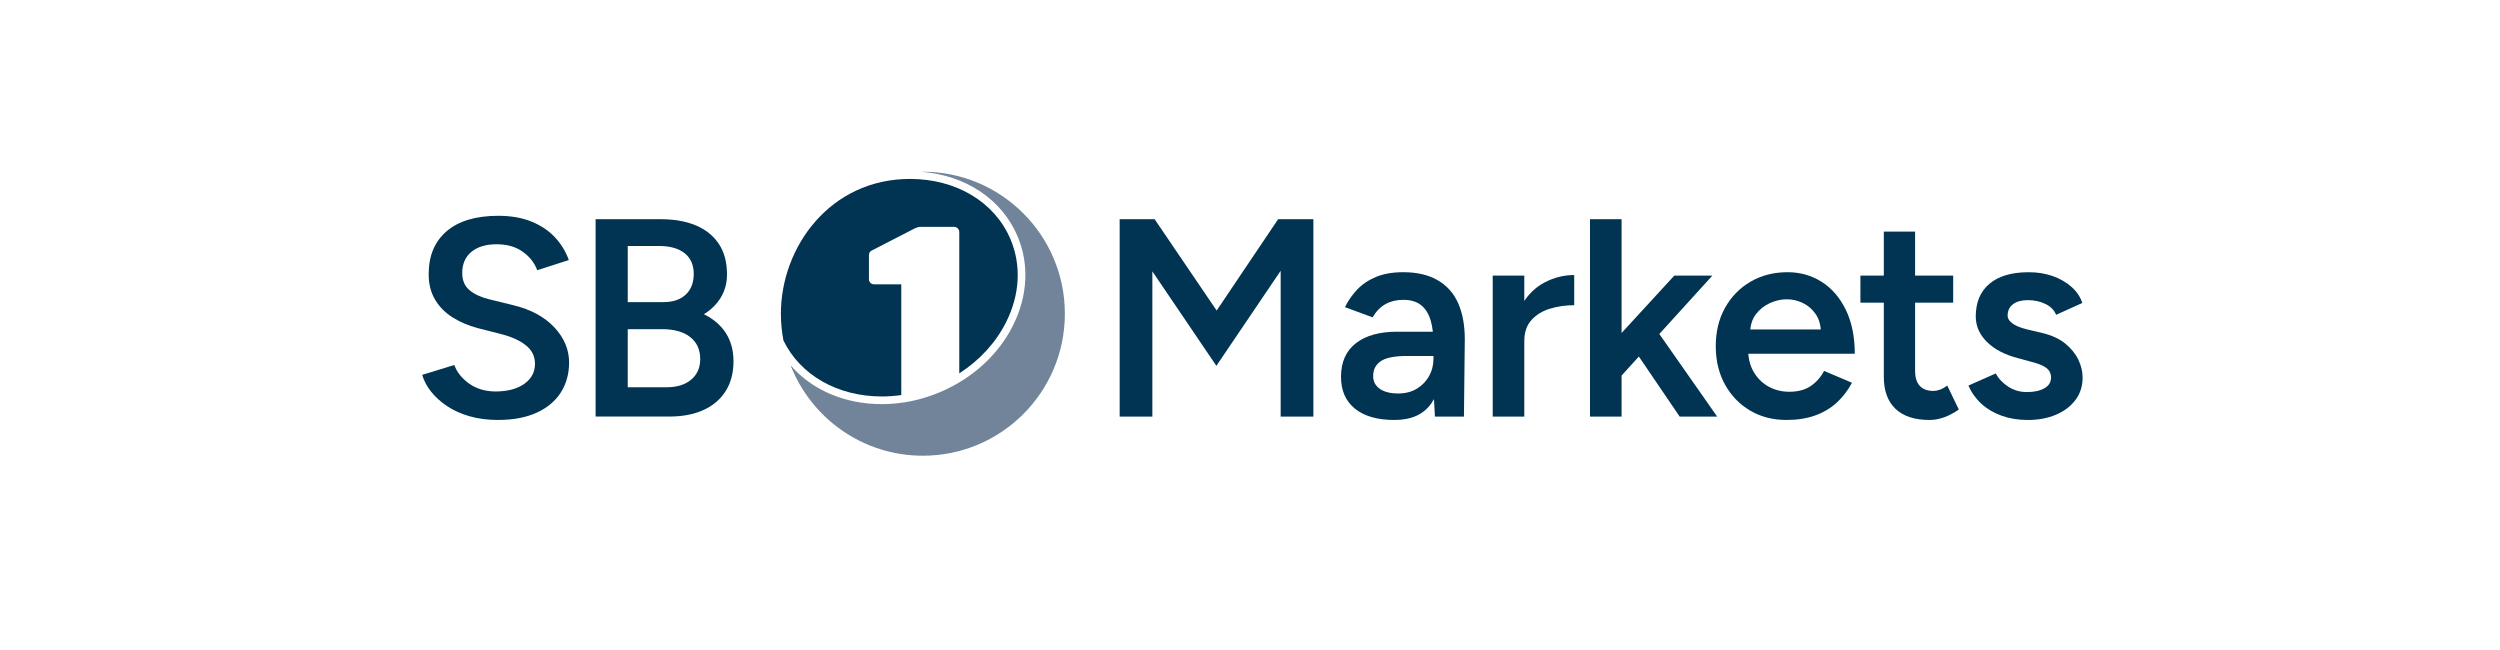
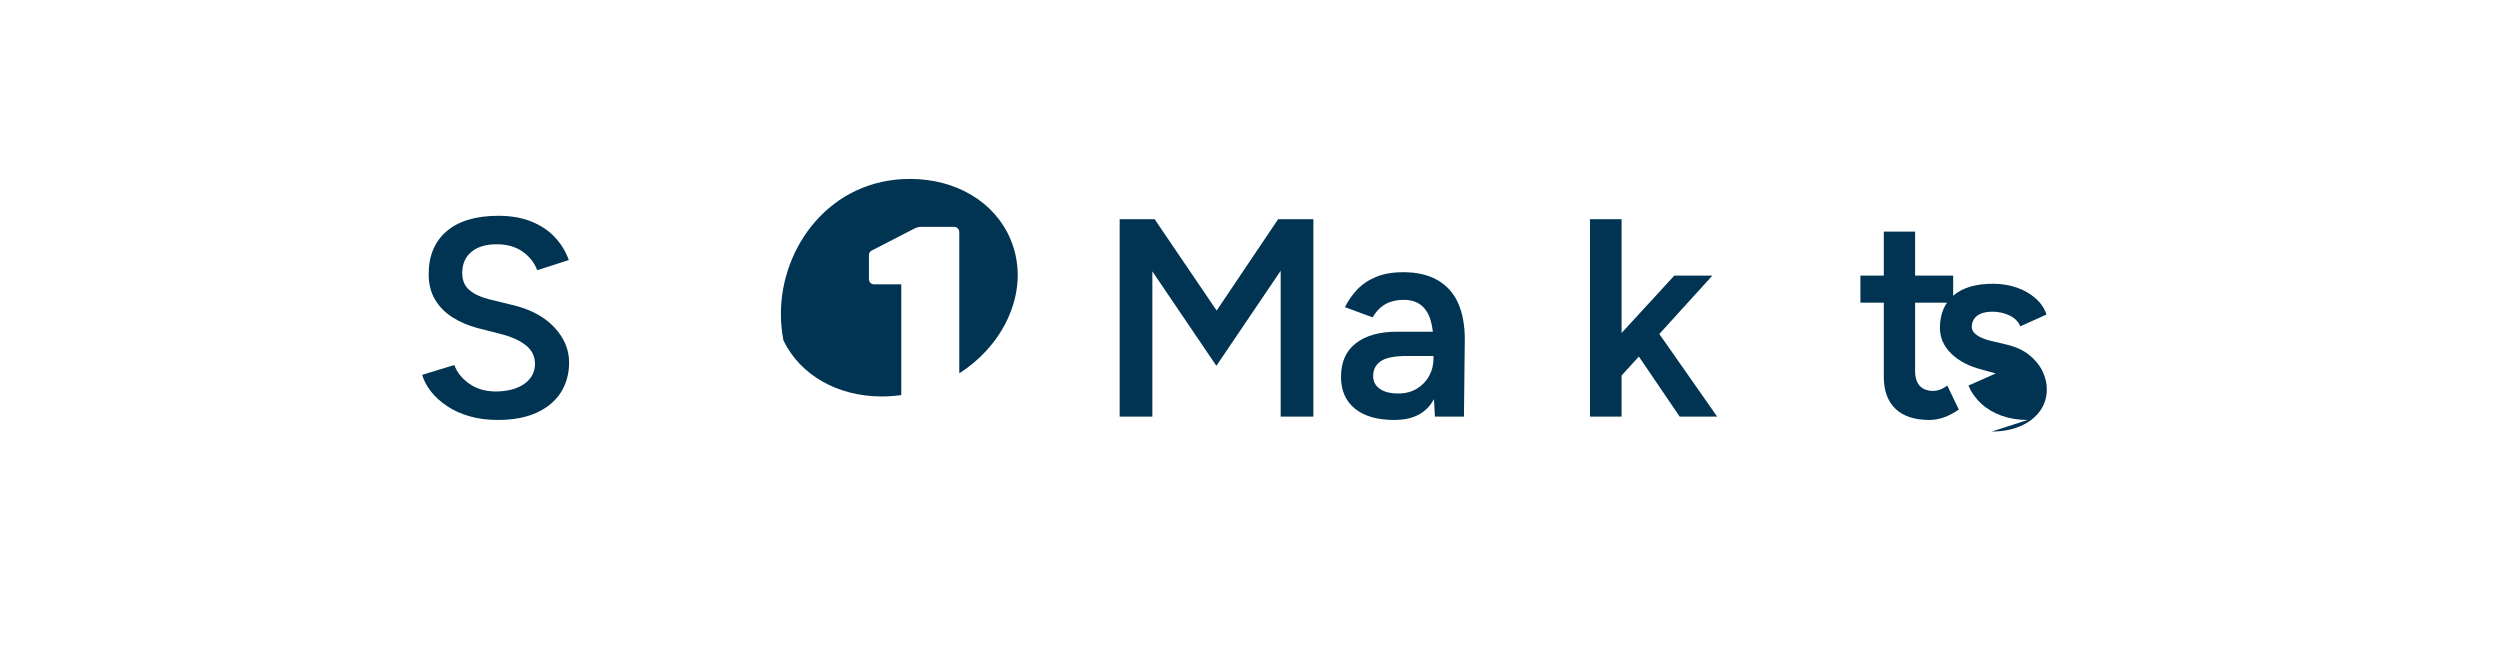
<svg xmlns="http://www.w3.org/2000/svg" id="Layer_1" data-name="Layer 1" viewBox="0 0 301.439 78.417">
  <defs>
    <style>
      .cls-1 {
        fill: #718499;
      }

      .cls-2 {
        fill: #003452;
      }
    </style>
  </defs>
  <g>
    <path class="cls-2" d="M135.003,50.229v-23.799h4.216l7.48,11.016,7.412-11.016h4.25v23.799h-3.944v-17.578l-7.752,11.458-7.718-11.389v17.509h-3.944Z" />
    <path class="cls-2" d="M168.119,50.638c-2.04,0-3.621-.453-4.743-1.36-1.122-.906-1.683-2.187-1.683-3.842,0-1.767.595-3.116,1.785-4.045,1.189-.93,2.85-1.395,4.98-1.395h4.557v2.925h-3.332c-1.52,0-2.584.209-3.196.629-.612.419-.918,1.014-.918,1.784,0,.658.267,1.174.799,1.548s1.275.561,2.228.561c.86,0,1.608-.192,2.243-.578.635-.385,1.128-.895,1.479-1.53.352-.634.527-1.347.527-2.141h1.122c0,2.312-.465,4.13-1.395,5.457s-2.414,1.989-4.454,1.989ZM173.015,50.229l-.17-3.196v-5.542c0-1.155-.119-2.125-.357-2.906-.238-.782-.624-1.383-1.156-1.803-.532-.419-1.24-.629-2.125-.629-.815,0-1.529.17-2.142.51-.612.341-1.134.873-1.564,1.599l-3.332-1.225c.362-.748.845-1.444,1.445-2.091.601-.646,1.36-1.161,2.278-1.547.918-.385,2.022-.578,3.314-.578,1.654,0,3.037.323,4.148.969,1.11.646,1.932,1.57,2.465,2.771.532,1.201.799,2.652.799,4.352l-.102,9.316h-3.502Z" />
-     <path class="cls-2" d="M179.984,50.229v-17h3.809v17h-3.809ZM182.501,41.186c0-1.836.351-3.343,1.054-4.522.702-1.178,1.615-2.057,2.737-2.635s2.295-.867,3.519-.867v3.639c-1.043,0-2.022.142-2.94.425s-1.661.742-2.228,1.377-.85,1.474-.85,2.516l-1.292.068Z" />
    <path class="cls-2" d="M191.715,50.229v-23.799h3.808v23.799h-3.808ZM195.352,45.47l-2.312-2.618,8.84-9.622h4.59l-11.118,12.24ZM202.526,50.229l-5.983-8.805,2.481-2.652,8.024,11.458h-4.522Z" />
-     <path class="cls-2" d="M215.412,50.638c-1.654,0-3.122-.38-4.402-1.14-1.281-.759-2.29-1.807-3.026-3.145-.737-1.337-1.105-2.877-1.105-4.624s.374-3.286,1.122-4.624c.748-1.337,1.773-2.386,3.077-3.145,1.304-.76,2.794-1.14,4.472-1.14,1.518,0,2.89.392,4.113,1.173,1.225.782,2.193,1.91,2.907,3.384s1.071,3.229,1.071,5.27h-13.362l.51-.476c0,1.042.227,1.943.681,2.702.453.76,1.054,1.344,1.802,1.752.748.407,1.575.611,2.481.611,1.043,0,1.904-.232,2.584-.697.681-.464,1.213-1.07,1.599-1.818l3.366,1.428c-.477.907-1.083,1.7-1.819,2.38-.737.681-1.609,1.202-2.618,1.564-1.009.362-2.159.544-3.451.544ZM211.026,40.2l-.544-.476h9.588l-.51.476c0-.929-.204-1.694-.612-2.295s-.924-1.054-1.547-1.359c-.624-.307-1.275-.459-1.955-.459s-1.36.152-2.04.459c-.68.306-1.247.759-1.7,1.359s-.68,1.366-.68,2.295Z" />
    <path class="cls-2" d="M224.32,36.494v-3.264h11.186v3.264h-11.186ZM232.65,50.638c-1.791,0-3.157-.447-4.098-1.343s-1.41-2.182-1.41-3.859v-17.509h3.773v16.795c0,.794.188,1.394.562,1.802s.923.612,1.648.612c.227,0,.477-.045.748-.137.272-.09.578-.26.918-.51l1.395,2.891c-.59.407-1.18.72-1.769.935-.59.215-1.179.323-1.768.323Z" />
-     <path class="cls-2" d="M244.481,50.638c-1.134,0-2.176-.17-3.128-.51-.952-.341-1.768-.821-2.447-1.445-.681-.623-1.202-1.354-1.564-2.193l3.298-1.462c.34.635.845,1.168,1.513,1.599.669.431,1.411.646,2.228.646.884,0,1.592-.153,2.125-.459.532-.306.799-.731.799-1.275,0-.521-.204-.923-.612-1.207-.407-.283-.985-.514-1.733-.696l-1.599-.442c-1.609-.408-2.867-1.06-3.773-1.955-.907-.895-1.36-1.921-1.36-3.077,0-1.699.55-3.014,1.649-3.943,1.099-.93,2.68-1.395,4.743-1.395,1.042,0,2,.153,2.873.459.872.307,1.626.737,2.261,1.292.634.556,1.076,1.207,1.326,1.955l-3.162,1.428c-.228-.565-.658-1.003-1.292-1.309-.635-.306-1.338-.459-2.108-.459s-1.371.165-1.802.493c-.431.329-.646.788-.646,1.377,0,.34.192.651.578.935.386.284.94.517,1.666.697l2.006.476c1.11.272,2.018.697,2.721,1.275.702.578,1.224,1.224,1.563,1.938.34.713.51,1.433.51,2.158,0,1.021-.288,1.916-.866,2.687s-1.366,1.365-2.363,1.785c-.998.419-2.131.629-3.4.629Z" />
+     <path class="cls-2" d="M244.481,50.638c-1.134,0-2.176-.17-3.128-.51-.952-.341-1.768-.821-2.447-1.445-.681-.623-1.202-1.354-1.564-2.193l3.298-1.462l-1.599-.442c-1.609-.408-2.867-1.06-3.773-1.955-.907-.895-1.36-1.921-1.36-3.077,0-1.699.55-3.014,1.649-3.943,1.099-.93,2.68-1.395,4.743-1.395,1.042,0,2,.153,2.873.459.872.307,1.626.737,2.261,1.292.634.556,1.076,1.207,1.326,1.955l-3.162,1.428c-.228-.565-.658-1.003-1.292-1.309-.635-.306-1.338-.459-2.108-.459s-1.371.165-1.802.493c-.431.329-.646.788-.646,1.377,0,.34.192.651.578.935.386.284.94.517,1.666.697l2.006.476c1.11.272,2.018.697,2.721,1.275.702.578,1.224,1.224,1.563,1.938.34.713.51,1.433.51,2.158,0,1.021-.288,1.916-.866,2.687s-1.366,1.365-2.363,1.785c-.998.419-2.131.629-3.4.629Z" />
  </g>
  <g>
    <path class="cls-2" d="M60.052,50.638c-1.247,0-2.386-.147-3.417-.442-1.032-.294-1.938-.702-2.72-1.224-.782-.521-1.428-1.105-1.938-1.751-.51-.646-.867-1.32-1.071-2.023l3.876-1.189c.294.838.872,1.575,1.734,2.209.861.635,1.926.964,3.196.985,1.474,0,2.641-.306,3.502-.918.861-.611,1.292-1.416,1.292-2.414,0-.906-.363-1.648-1.088-2.227s-1.7-1.025-2.924-1.343l-2.924-.748c-1.111-.295-2.114-.726-3.009-1.292s-1.598-1.28-2.108-2.143c-.51-.86-.765-1.881-.765-3.06,0-2.222.725-3.949,2.176-5.186,1.45-1.234,3.524-1.853,6.222-1.853,1.519,0,2.851.232,3.995.697s2.091,1.1,2.839,1.903c.748.806,1.303,1.718,1.666,2.737l-3.808,1.224c-.34-.906-.93-1.654-1.768-2.243-.839-.59-1.882-.885-3.128-.885-1.292,0-2.307.307-3.043.918-.737.612-1.105,1.463-1.105,2.551,0,.884.289,1.569.867,2.057s1.365.855,2.363,1.105l2.924.714c2.13.521,3.785,1.417,4.964,2.686,1.178,1.27,1.768,2.675,1.768,4.216,0,1.36-.329,2.561-.986,3.604-.658,1.043-1.627,1.858-2.907,2.448-1.281.589-2.839.884-4.675.884Z" />
-     <path class="cls-2" d="M71.815,50.229v-23.799h7.854c1.632,0,3.043.249,4.233.748s2.113,1.241,2.771,2.227c.657.986.986,2.216.986,3.689,0,1.02-.244,1.938-.731,2.754-.488.815-1.173,1.496-2.057,2.04,1.156.566,2.04,1.326,2.652,2.277.612.952.918,2.086.918,3.4,0,1.405-.318,2.606-.952,3.604-.635.997-1.53,1.757-2.686,2.277-1.156.521-2.528.782-4.114.782h-8.874ZM75.691,36.426h4.318c1.133,0,2.023-.301,2.669-.901s.969-1.434.969-2.499c0-1.088-.369-1.921-1.105-2.499-.737-.578-1.763-.867-3.077-.867h-3.774v6.767ZM75.691,46.693h4.692c1.246,0,2.232-.306,2.958-.918.725-.612,1.088-1.439,1.088-2.481,0-1.134-.403-2.018-1.207-2.652-.805-.635-1.933-.952-3.383-.952h-4.148v7.003Z" />
  </g>
  <g>
-     <path class="cls-1" d="M111.276,20.706c-.057,0-.112.004-.169.004,5.331.429,9.7,3.321,11.583,7.773,1.429,3.376,1.236,7.195-.542,10.753-1.766,3.534-4.889,6.39-8.793,8.042-2.273.963-4.636,1.451-7.022,1.451-4.524,0-8.475-1.737-11.011-4.689,2.488,6.383,8.69,10.909,15.954,10.909,9.456,0,17.121-7.666,17.121-17.122s-7.665-17.121-17.121-17.121" />
    <path class="cls-2" d="M106.333,47.804c.783,0,1.563-.059,2.339-.17v-13.352h-3.288c-.338,0-.612-.273-.612-.612v-2.881c0-.318.127-.507.443-.635l5.137-2.644c.254-.095.413-.158.698-.158h3.98c.35,0,.635.284.635.634v17.032c2.451-1.574,4.413-3.707,5.656-6.195,1.655-3.312,1.839-6.856.518-9.978-1.898-4.485-6.541-7.271-12.116-7.271-9.644,0-15.568,8.224-15.568,16.254,0,1.103.108,2.181.308,3.226,2.029,4.175,6.515,6.75,11.87,6.75" />
  </g>
</svg>